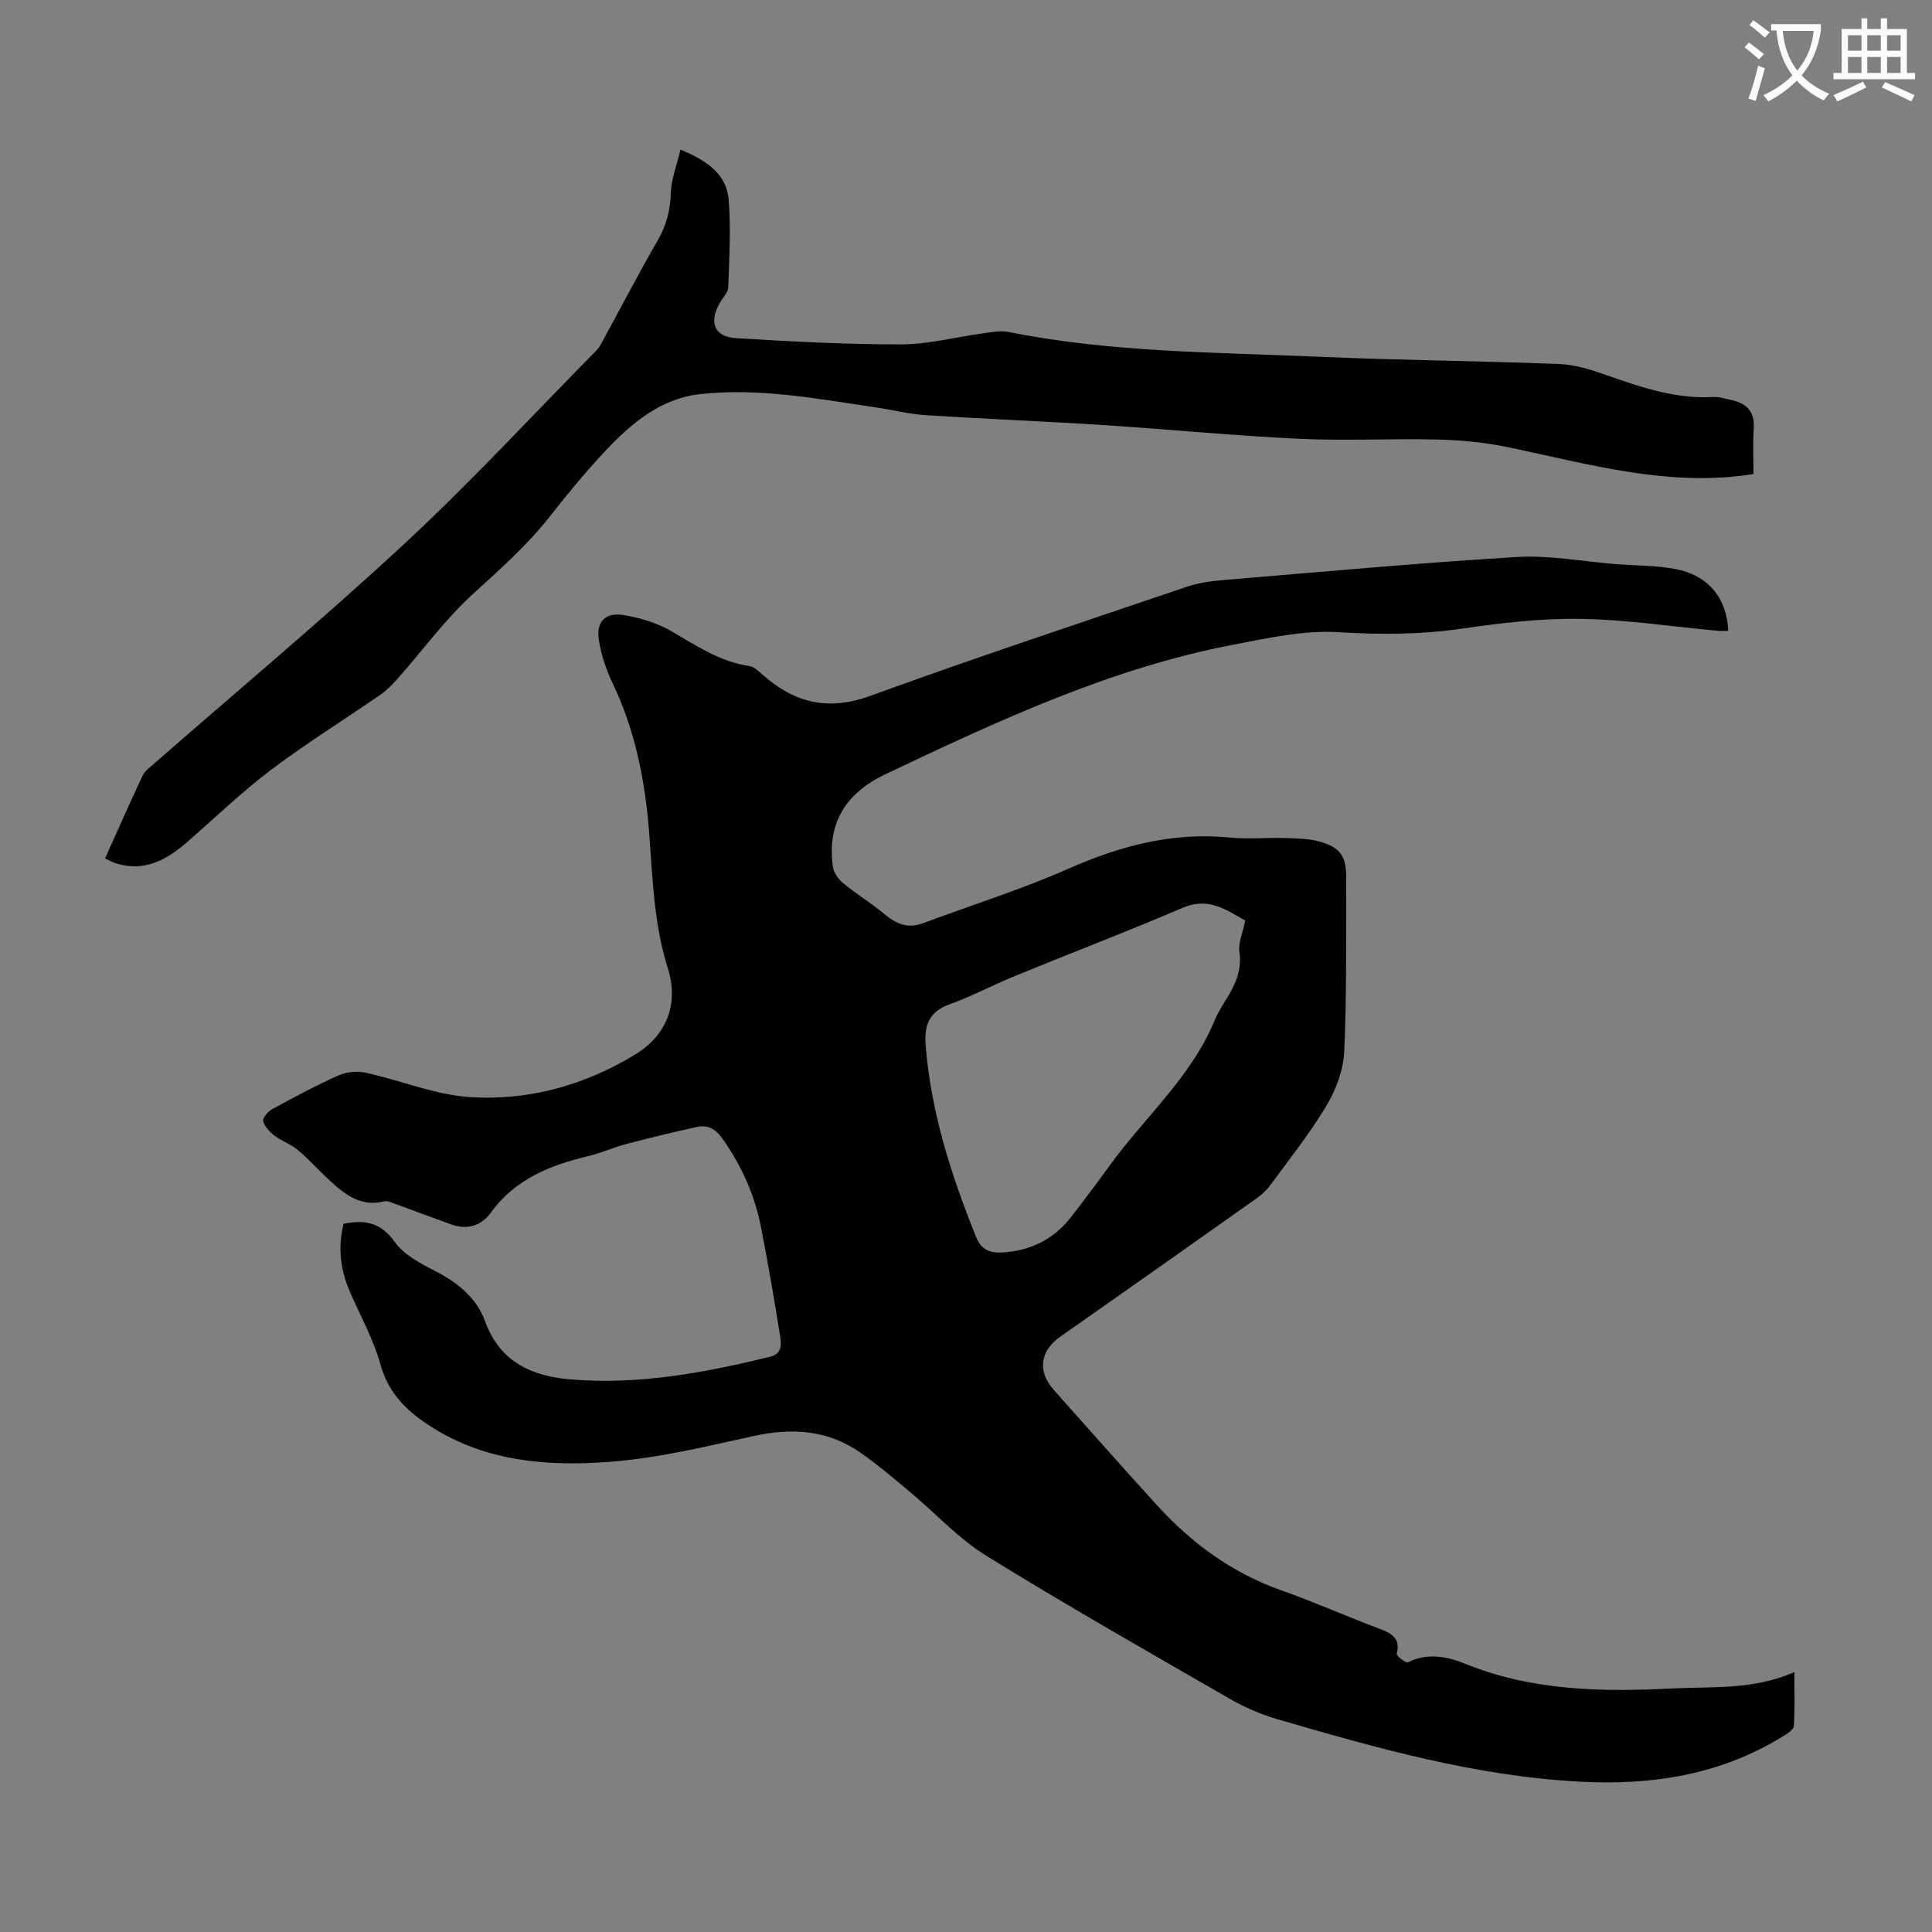
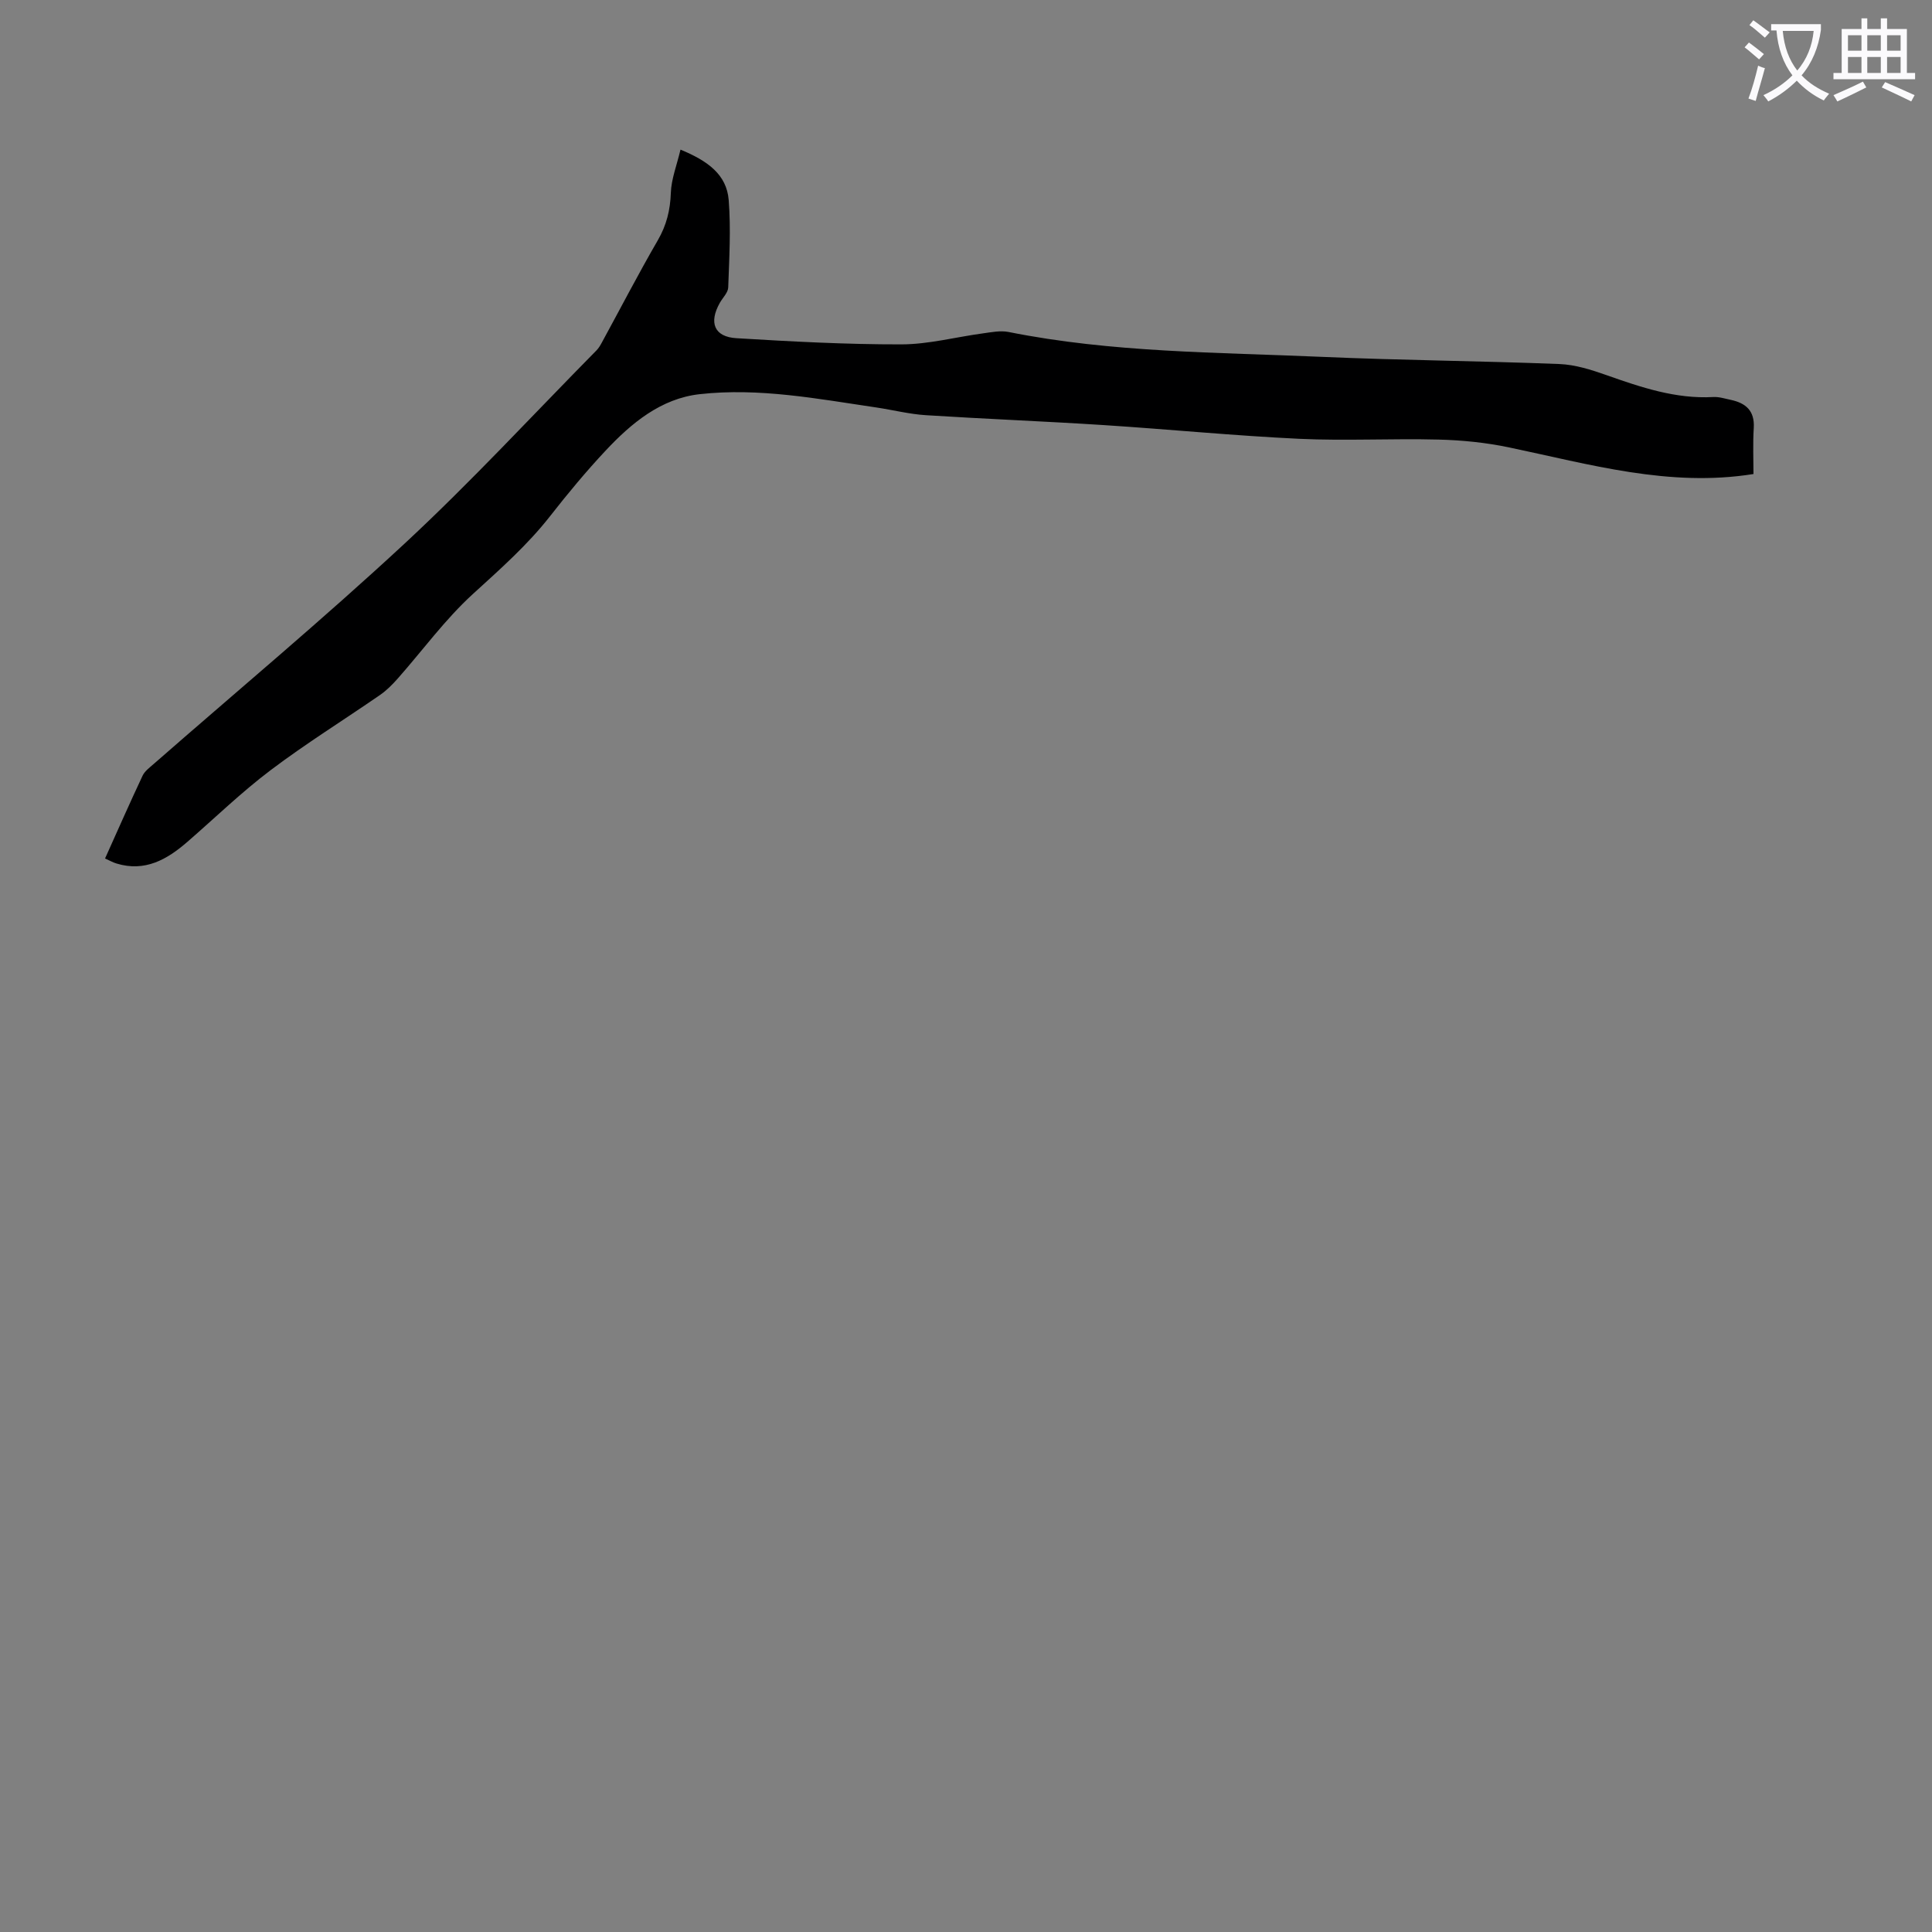
<svg xmlns="http://www.w3.org/2000/svg" enable-background="new 0 0 400 400" viewBox="0 0 400 400">
  <rect x="0" y="0" width="400" height="400" fill="#808080" stroke="none" />
  <path d="m362.1 8.8c1.1.8 2.1 1.6 3.1 2.4l-1 1.1c-1.3-1.1-2.3-2-3-2.5zm1.9 4.8c.5.2.9.4 1.4.5-.6 2.3-1.3 4.5-1.9 6.8l-1.5-.5c.8-2.1 1.4-4.3 2-6.8zm-1-9.4c1.3.9 2.4 1.8 3.4 2.5l-1 1.1c-1.4-1.2-2.4-2.1-3.2-2.6zm3.7 2.2v-1.4h10.3v1.2c-.5 3.6-1.8 6.8-4 9.4 1.5 1.6 3.4 2.8 5.7 3.8-.3.4-.7.8-1.1 1.4-2.3-1.1-4.1-2.5-5.6-4.1-1.6 1.6-3.6 3.1-5.9 4.3-.3-.5-.7-.9-1-1.3 2.4-1.1 4.4-2.5 6-4.1-1.9-2.5-3-5.6-3.3-9.3h-1.1zm8.8 0h-6.4c.3 3.3 1.3 6 3 8.2 2-2.3 3.1-5.1 3.4-8.2z" fill="#fbfafc" />
  <path d="m385.3 3.8h1.3v2.2h2.8v-2.2h1.3v2.2h4.1v9.1h1.7v1.3h-16.9v-1.3h1.7v-9.1h4.1v-2.2zm.4 13.1.7 1.2c-1.8.9-3.8 1.9-6 2.9-.2-.4-.5-.8-.8-1.3 2.3-1 4.3-1.9 6.1-2.8zm-3.1-6.4h2.8v-3.2h-2.8zm0 4.6h2.8v-3.3h-2.8zm4-4.6h2.8v-3.2h-2.8zm0 4.6h2.8v-3.3h-2.8zm3.7 1.9c2.1.9 4.1 1.8 6.1 2.7l-.7 1.3c-2.2-1.1-4.2-2-6.1-2.9zm3.2-9.7h-2.8v3.2h2.8zm-2.8 7.8h2.8v-3.3h-2.8z" fill="#fbfafc" />
  <g fill="#000001">
-     <path d="m71.13 253.37c4.42-.9 7.7-.28 10.55 3.71 1.88 2.64 5.24 4.45 8.26 5.99 4.69 2.39 8.7 5.55 10.45 10.4 3.12 8.61 9.8 11.48 17.92 12.14 14 1.14 27.62-1.41 41.14-4.71 2.55-.62 2.32-2.67 2.06-4.28-1.17-7.5-2.49-14.97-3.93-22.43-1.28-6.67-3.99-12.72-7.91-18.32-1.53-2.19-3.13-3.06-5.53-2.52-4.79 1.08-9.57 2.21-14.32 3.46-2.7.71-5.28 1.89-7.99 2.54-7.96 1.89-15.22 4.79-20.27 11.79-1.91 2.65-4.85 3.54-8.1 2.38-3.92-1.41-7.82-2.89-11.74-4.31-.71-.26-1.55-.64-2.21-.48-4.69 1.18-7.96-1.31-11.07-4.16-2.31-2.12-4.41-4.47-6.79-6.49-1.4-1.18-3.28-1.79-4.75-2.9-1.02-.78-2.09-1.88-2.41-3.04-.18-.63.97-2.02 1.84-2.49 4.51-2.46 9.05-4.9 13.74-6.99 1.65-.74 3.86-.96 5.63-.57 7.29 1.6 14.45 4.62 21.78 5.07 12 .73 23.53-2.47 33.91-8.76 6.63-4.01 9.22-10.5 6.87-17.96-2.86-9.09-3.13-18.33-3.83-27.7-.79-10.6-2.81-21.26-7.52-31.12-1.38-2.88-2.46-6.03-2.93-9.17-.56-3.74 1.35-5.71 5.1-5.11 3.44.55 7 1.64 9.99 3.38 5.14 2.98 10.02 6.3 16.1 7.18.97.14 1.9 1.07 2.71 1.78 6.56 5.82 13.51 7.58 22.24 4.41 21.73-7.9 43.68-15.17 65.58-22.6 2.39-.81 4.99-1.18 7.52-1.39 20.29-1.69 40.57-3.56 60.89-4.78 6.74-.4 13.58.94 20.38 1.47 4.12.32 8.3.26 12.34 1.01 6.81 1.28 10.7 5.99 10.98 12.81-.74 0-1.46.06-2.18-.01-9.47-.87-18.93-2.33-28.41-2.47-8.2-.13-16.48.85-24.62 2.03-8.47 1.23-16.78 1.26-25.34.73-7.21-.45-14.64 1.19-21.85 2.57-25.5 4.88-48.83 15.8-72.06 26.82-8.77 4.16-12.09 10.67-10.9 19.19.17 1.22 1.13 2.58 2.12 3.39 2.75 2.26 5.83 4.13 8.56 6.41 2.43 2.03 4.84 3.05 7.98 1.87 10.03-3.75 20.29-6.95 30.07-11.27 10.77-4.76 21.64-7.64 33.48-6.46 3.76.37 7.59-.02 11.38.1 2.44.08 4.97.09 7.28.76 4.27 1.23 5.42 3.1 5.4 7.53-.07 11.98.13 23.97-.41 35.93-.17 3.81-1.71 7.9-3.7 11.22-3.43 5.75-7.65 11.02-11.62 16.44-.77 1.06-1.8 1.99-2.88 2.75-13.5 9.56-27.02 19.1-40.57 28.59-4.22 2.96-4.81 7.19-1.35 11.06 7.08 7.93 14.12 15.91 21.28 23.78 7.18 7.89 15.55 14.05 25.74 17.67 6.95 2.46 13.7 5.46 20.6 8.06 2.52.95 4.14 2.03 3.37 5.12-.1.39 1.9 1.95 2.31 1.74 4.02-2.02 8.15-1.2 11.76.27 13.99 5.69 28.48 5.88 43.2 5.14 8.24-.42 16.56.35 25.05-3.38 0 4.18.14 7.69-.11 11.18-.06.77-1.41 1.59-2.31 2.15-12.87 7.93-26.91 10.13-41.84 9.36-21.68-1.12-42.3-6.97-62.91-12.98-3.38-.99-6.71-2.45-9.77-4.21-16.86-9.72-33.78-19.34-50.33-29.57-5.82-3.6-10.59-8.87-15.91-13.3-3.34-2.79-6.67-5.62-10.23-8.1-6.77-4.72-14.19-5.14-22.14-3.39-9.8 2.15-19.67 4.56-29.63 5.32-13.35 1.02-26.65-.08-38.31-8.09-4.46-3.06-7.74-6.62-9.27-12.14-1.45-5.22-4.19-10.08-6.35-15.1-1.9-4.44-2.48-9.01-1.26-13.95zm186.68-62.79c-3.88-2.15-7.55-4.95-12.96-2.63-11.49 4.93-23.18 9.39-34.75 14.13-4.54 1.86-8.9 4.2-13.52 5.86-4.29 1.54-5.26 4.4-4.93 8.51 1.1 13.88 5.29 26.9 10.46 39.7 1.1 2.73 2.99 3.3 5.51 3.15 5.8-.35 10.56-2.74 14.13-7.33 2.75-3.53 5.43-7.11 8.06-10.74 7.24-9.99 16.85-18.27 21.69-30.01.63-1.54 1.54-2.98 2.43-4.41 1.86-2.98 3.21-5.97 2.68-9.72-.27-1.84.67-3.86 1.2-6.51z" />
    <path d="m363.04 98.14c-17.41 2.8-33.92-2.02-50.61-5.51-4.77-1-9.71-1.5-14.58-1.62-9.62-.25-19.27.29-28.87-.16-13.5-.64-26.97-1.97-40.46-2.84-12.27-.79-24.56-1.27-36.84-2.05-3.42-.22-6.79-1.08-10.2-1.59-12.15-1.79-24.31-4.14-36.62-2.76-8.02.9-14.11 5.97-19.46 11.67-4.05 4.32-7.85 8.9-11.5 13.57-4.72 6.03-10.38 11.01-16.01 16.15-5.72 5.22-10.37 11.63-15.53 17.47-1.1 1.24-2.29 2.45-3.64 3.39-7.55 5.21-15.36 10.06-22.67 15.58-6.05 4.56-11.53 9.89-17.27 14.87-4.22 3.66-8.78 6.26-14.66 4.47-.73-.22-1.41-.61-2.37-1.04 2.6-5.79 5.12-11.5 7.77-17.14.45-.95 1.45-1.68 2.28-2.41 17.35-15.18 35.07-29.97 51.96-45.64 13.77-12.78 26.54-26.63 39.74-40.01.46-.47.81-1.07 1.12-1.65 3.85-7.05 7.54-14.19 11.57-21.14 1.81-3.13 2.58-6.25 2.7-9.83.1-2.85 1.22-5.66 2-8.94 5.59 2.3 9.56 5.13 9.98 10.45.47 5.99.11 12.05-.1 18.08-.04 1.07-1.12 2.11-1.72 3.16-2.34 4.12-1.19 7.07 3.41 7.35 11.37.69 22.77 1.3 34.16 1.28 5.63-.01 11.25-1.52 16.89-2.28 1.75-.24 3.61-.62 5.29-.29 21.39 4.29 43.14 4.2 64.79 5.15 16.42.72 32.86.84 49.28 1.49 3.26.13 6.57 1.18 9.69 2.28 7.2 2.54 14.36 4.98 22.16 4.55 1.2-.07 2.43.34 3.63.59 3.09.66 4.94 2.24 4.75 5.75-.21 3.31-.06 6.66-.06 9.6z" />
  </g>
</svg>